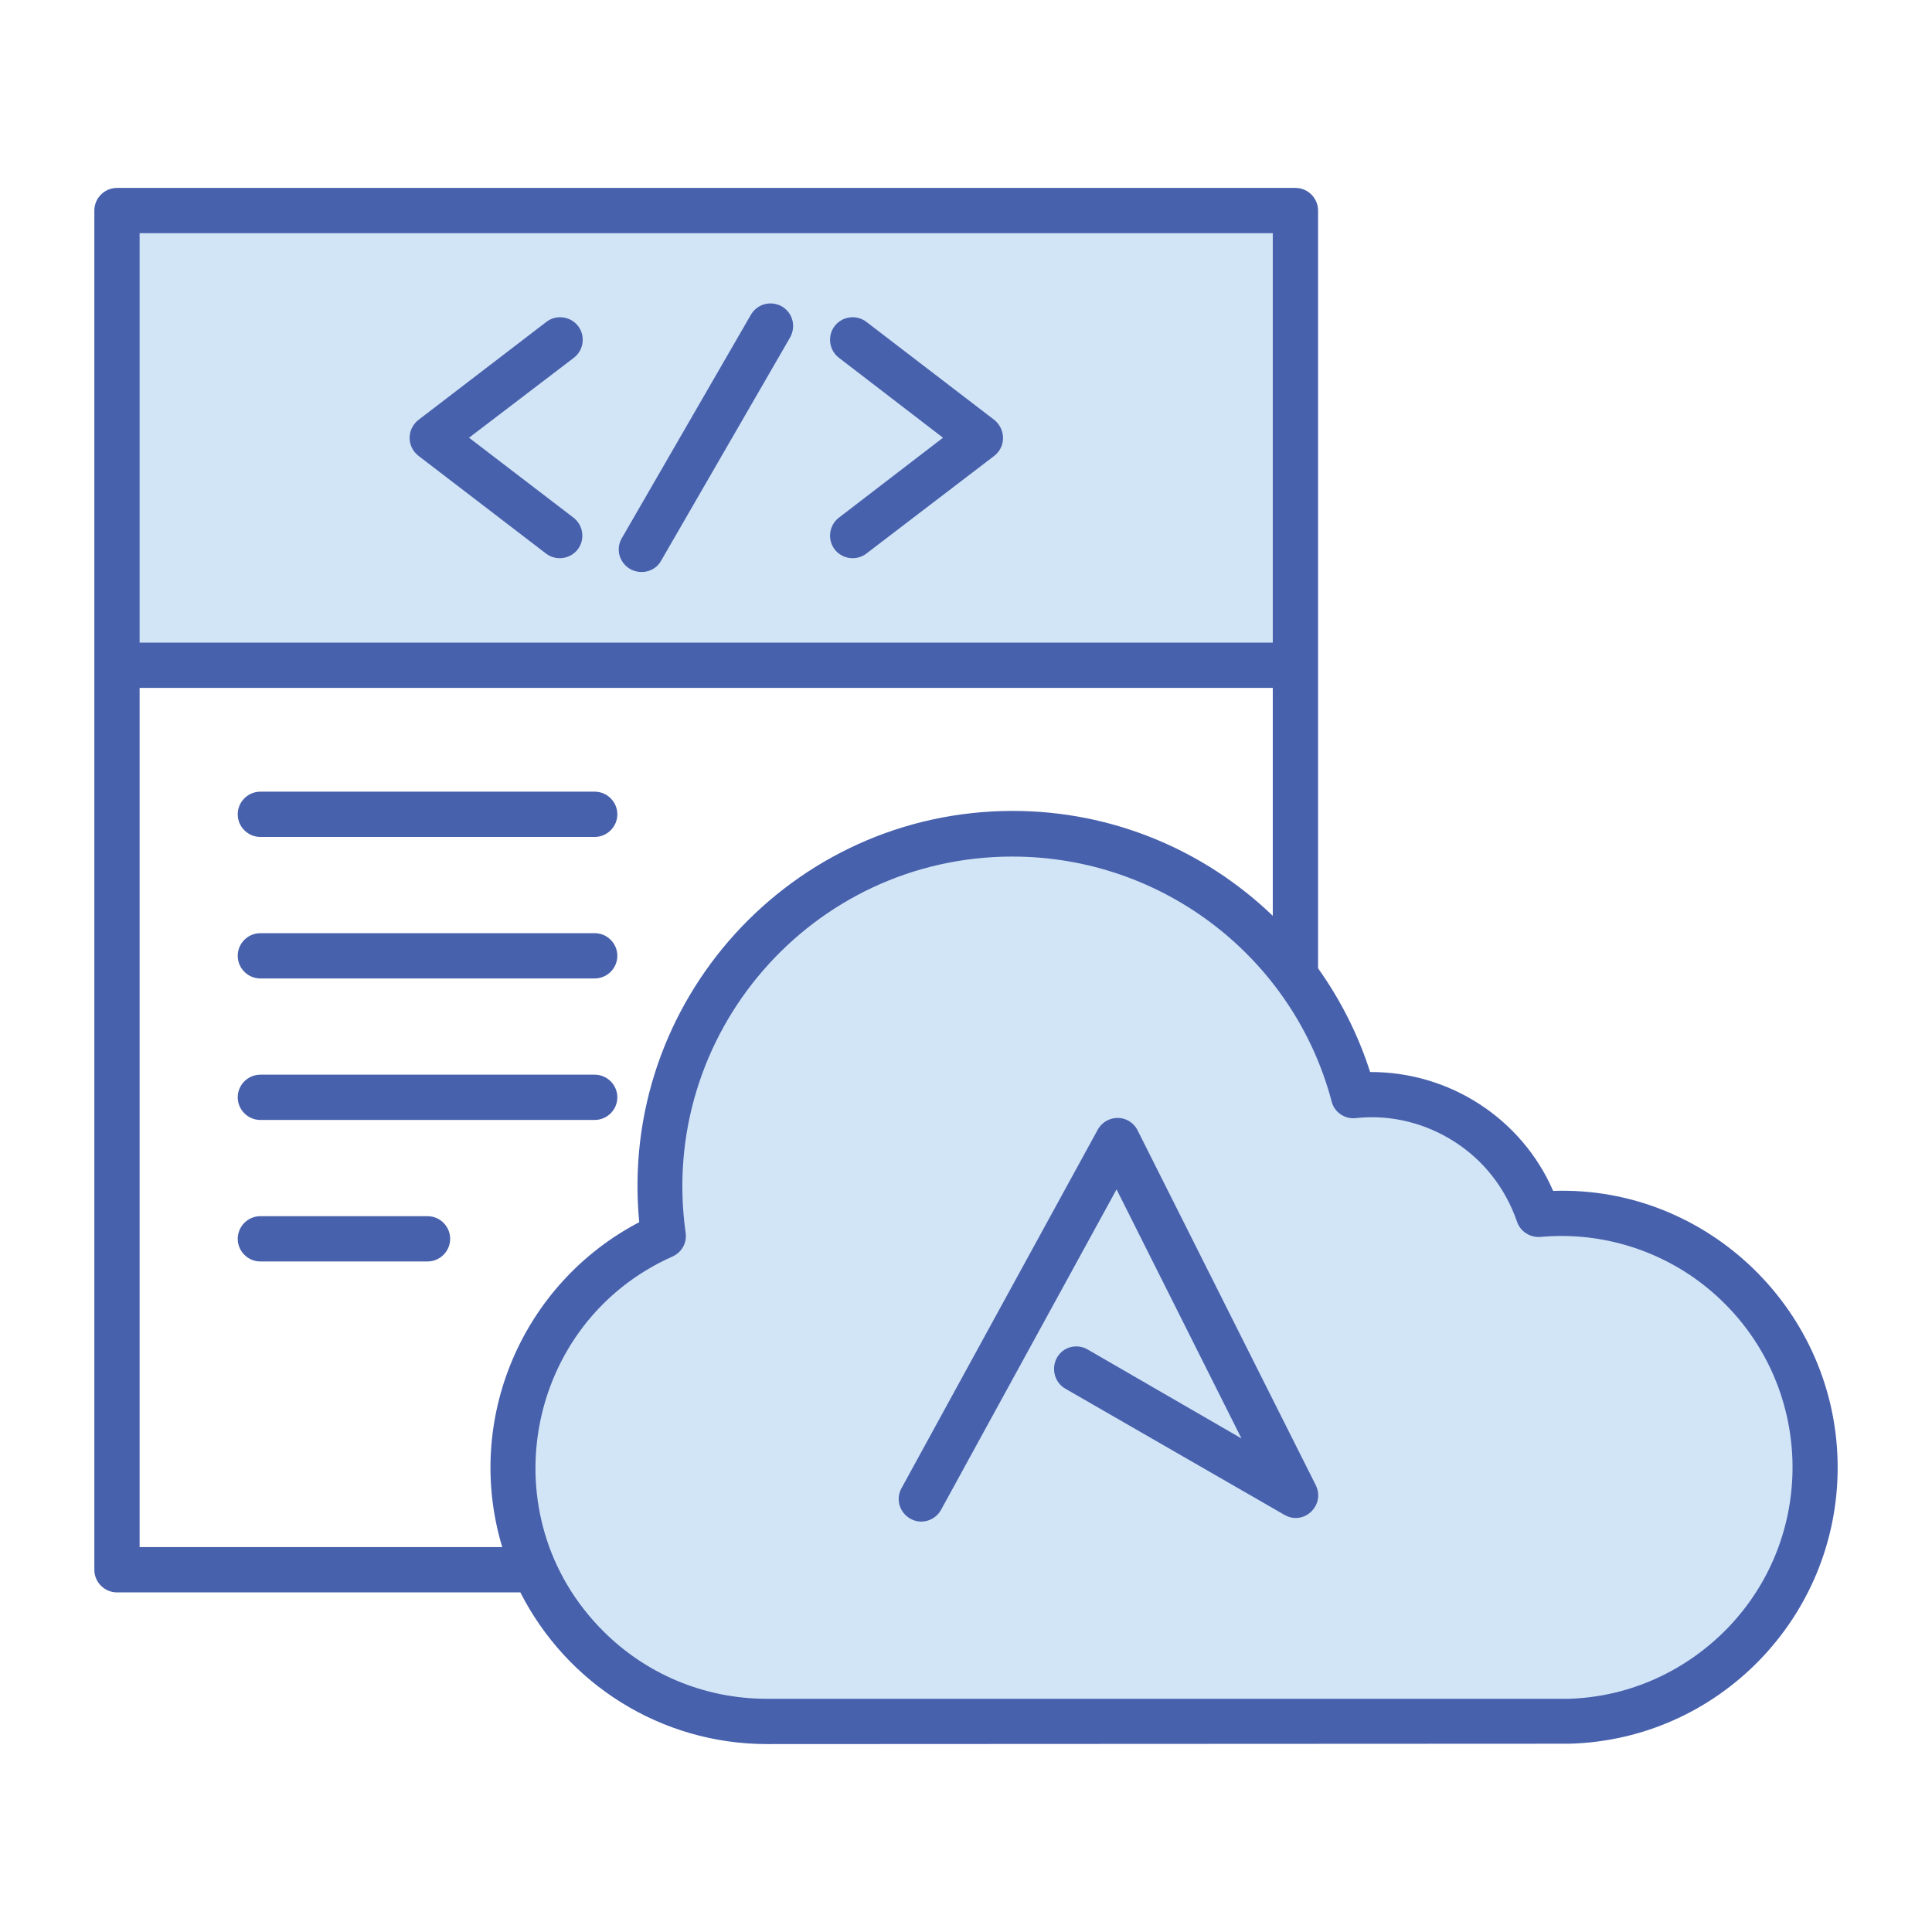
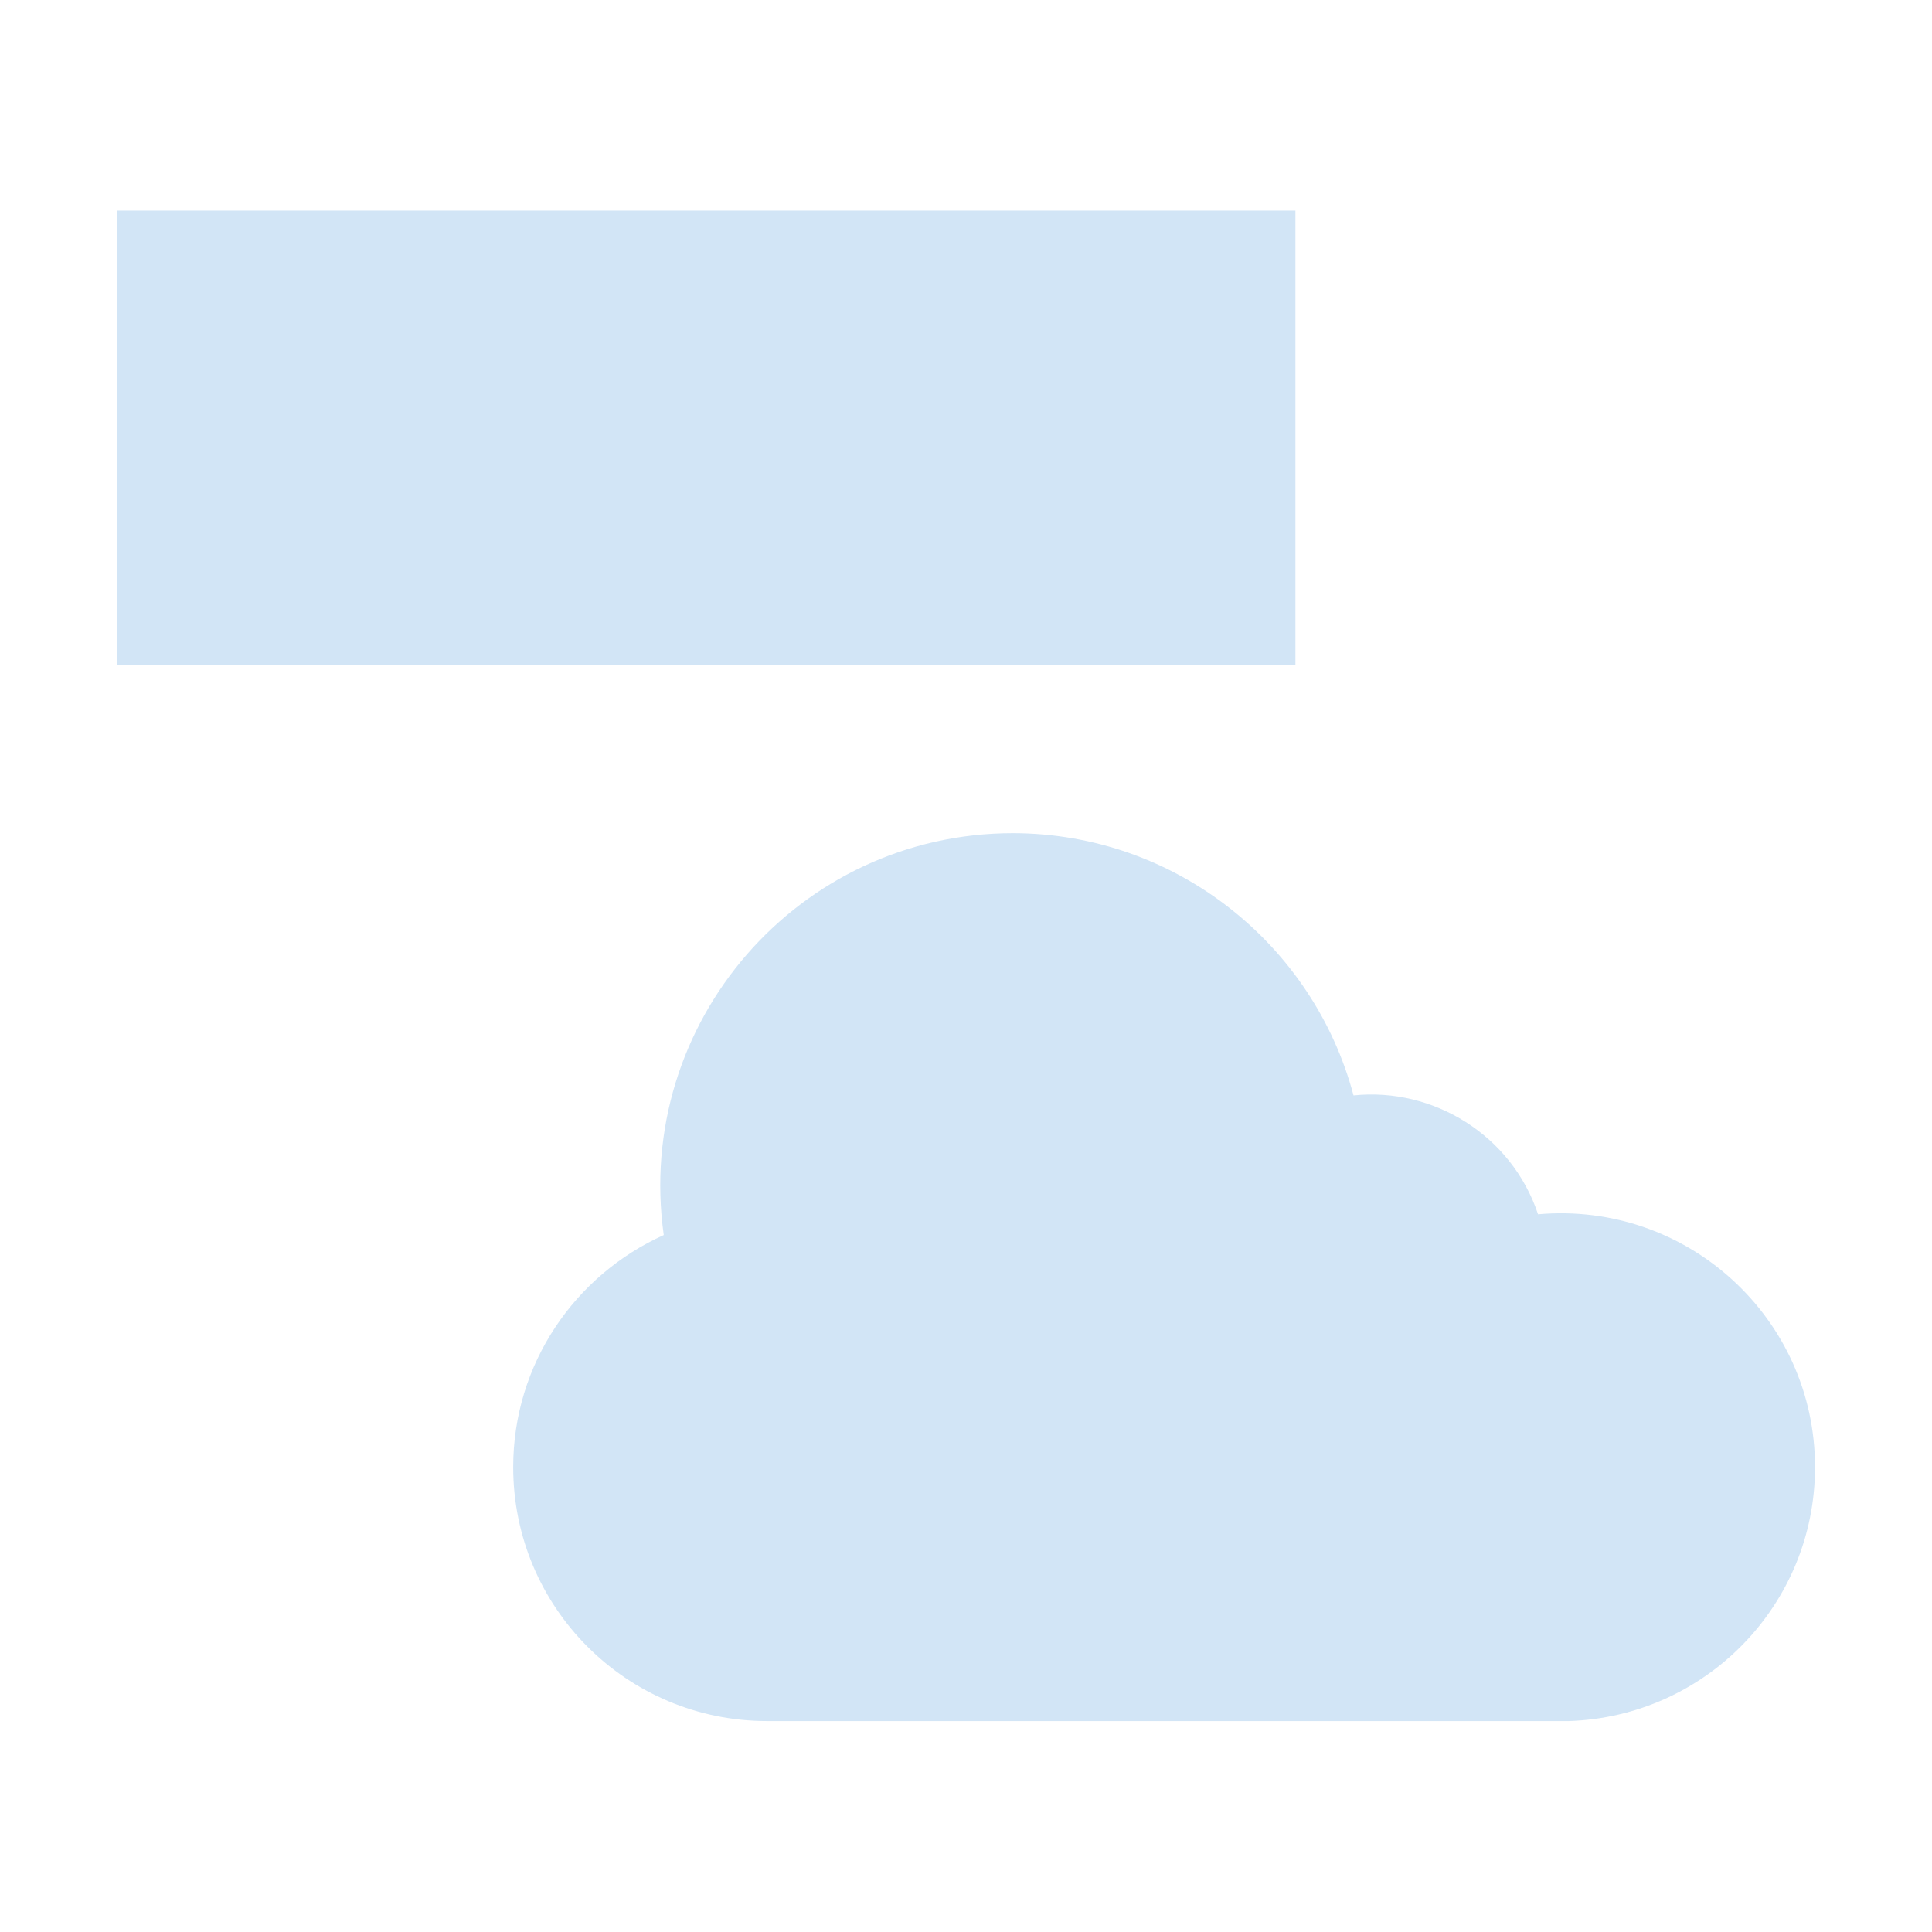
<svg xmlns="http://www.w3.org/2000/svg" id="Layer_1" enable-background="new 0 0 512 512" viewBox="0 0 512 512">
  <g>
    <path clip-rule="evenodd" d="m358.7 290.3c21.1-2.2 41.9 10.5 48.9 31.5 39.5-3.5 73.4 27.5 73.4 67 0 36.5-29 66.1-65.2 67.3h-212.5c-37.2 0-67.3-30.1-67.3-67.3 0-27.4 16.4-50.9 39.9-61.5-7.9-56.2 35.7-106.5 92.6-106.5 43.2.1 79.6 29.6 90.2 69.5zm-327.7-234.5h312.3v120.5c-104.1 0-208.2 0-312.3 0 0-40.2 0-80.4 0-120.5z" fill="#d2e5f6" fill-rule="evenodd" />
-     <path d="m249.4 400.1c-1.6 2.9-5.2 4-8.1 2.4s-4-5.2-2.4-8.1l52-95c2.3-4.2 8.5-4.3 10.7.4l47.1 93.8c2.6 5.3-3.2 10.9-8.4 7.8l-58-33.4c-2.8-1.6-3.8-5.3-2.2-8.2s5.3-3.8 8.1-2.2l40.8 23.6-33.1-66zm113.7-116c20.9-.1 40.1 12.2 48.5 31.5 40.9-1.4 75.4 31.9 75.4 73.3 0 39.6-31.5 72.1-71 73.2-.1 0-.2 0-.3 0l-212.4.1c-28.2 0-53.1-16-65.4-40.2h-106.9c-3.3 0-6-2.7-6-6v-360.2c0-3.3 2.7-6 6-6h312.3c3.3 0 6 2.7 6 6v200.8c5.9 8.3 10.6 17.5 13.8 27.5zm-230 125.9c-10.2-33.8 5.3-69.9 36.3-86.1-5.6-58.4 40.3-109 99-109 26.4 0 50.8 10.4 68.9 27.8v-60.4h-300.3v227.7zm252.4-107.4c-7.6-4.9-16.8-7.3-26.1-6.3-2.9.4-5.8-1.5-6.5-4.4-10-37.8-44.5-64.9-84.6-64.9-53.2 0-94 47.1-86.6 99.7.4 2.6-1 5.2-3.5 6.3-39.1 17.4-48.8 68.9-18.3 99.3 11.1 11.1 26.4 17.9 43.4 17.9h212.4c16.5-.5 31.3-7.6 42.1-18.7 24-24.8 22.8-64.6-2.7-87.9-12.4-11.4-29.4-17.4-46.9-15.8-2.7.2-5.3-1.4-6.2-4.1-3.1-9-9-16.3-16.5-21.1zm-233.5-165.4c2.6 2 3.1 5.8 1.1 8.4s-5.8 3.1-8.4 1.1l-33.8-25.9c-3.2-2.5-3.1-7.2.1-9.6l33.8-25.9c2.6-2 6.4-1.5 8.4 1.1s1.5 6.4-1.1 8.4l-27.8 21.2zm47-53.8c1.7-2.9 5.3-3.8 8.2-2.2 2.9 1.7 3.8 5.3 2.2 8.2l-34.2 59.2c-1.6 2.9-5.3 3.8-8.2 2.2-2.9-1.7-3.9-5.3-2.2-8.2zm30.6 63.3c-2.6 2-6.4 1.5-8.4-1.1s-1.5-6.4 1.1-8.4l27.6-21.2-27.6-21.2c-2.6-2-3.1-5.8-1.1-8.4s5.8-3.1 8.4-1.1l33.8 25.9c3.1 2.4 3.3 7.1.1 9.6zm-160.6 187.6c-3.3 0-6-2.7-6-6s2.7-6 6-6h44.3c3.3 0 6 2.7 6 6s-2.7 6-6 6zm0-37.5c-3.3 0-6-2.7-6-6s2.7-6 6-6h88.6c3.3 0 6 2.7 6 6s-2.7 6-6 6zm0-37.5c-3.3 0-6-2.7-6-6s2.7-6 6-6h88.6c3.3 0 6 2.7 6 6s-2.7 6-6 6zm0-37.5c-3.3 0-6-2.7-6-6s2.7-6 6-6h88.6c3.3 0 6 2.7 6 6s-2.7 6-6 6zm268.3-160h-300.3v108.5h300.3z" fill="#4861ad" />
  </g>
</svg>